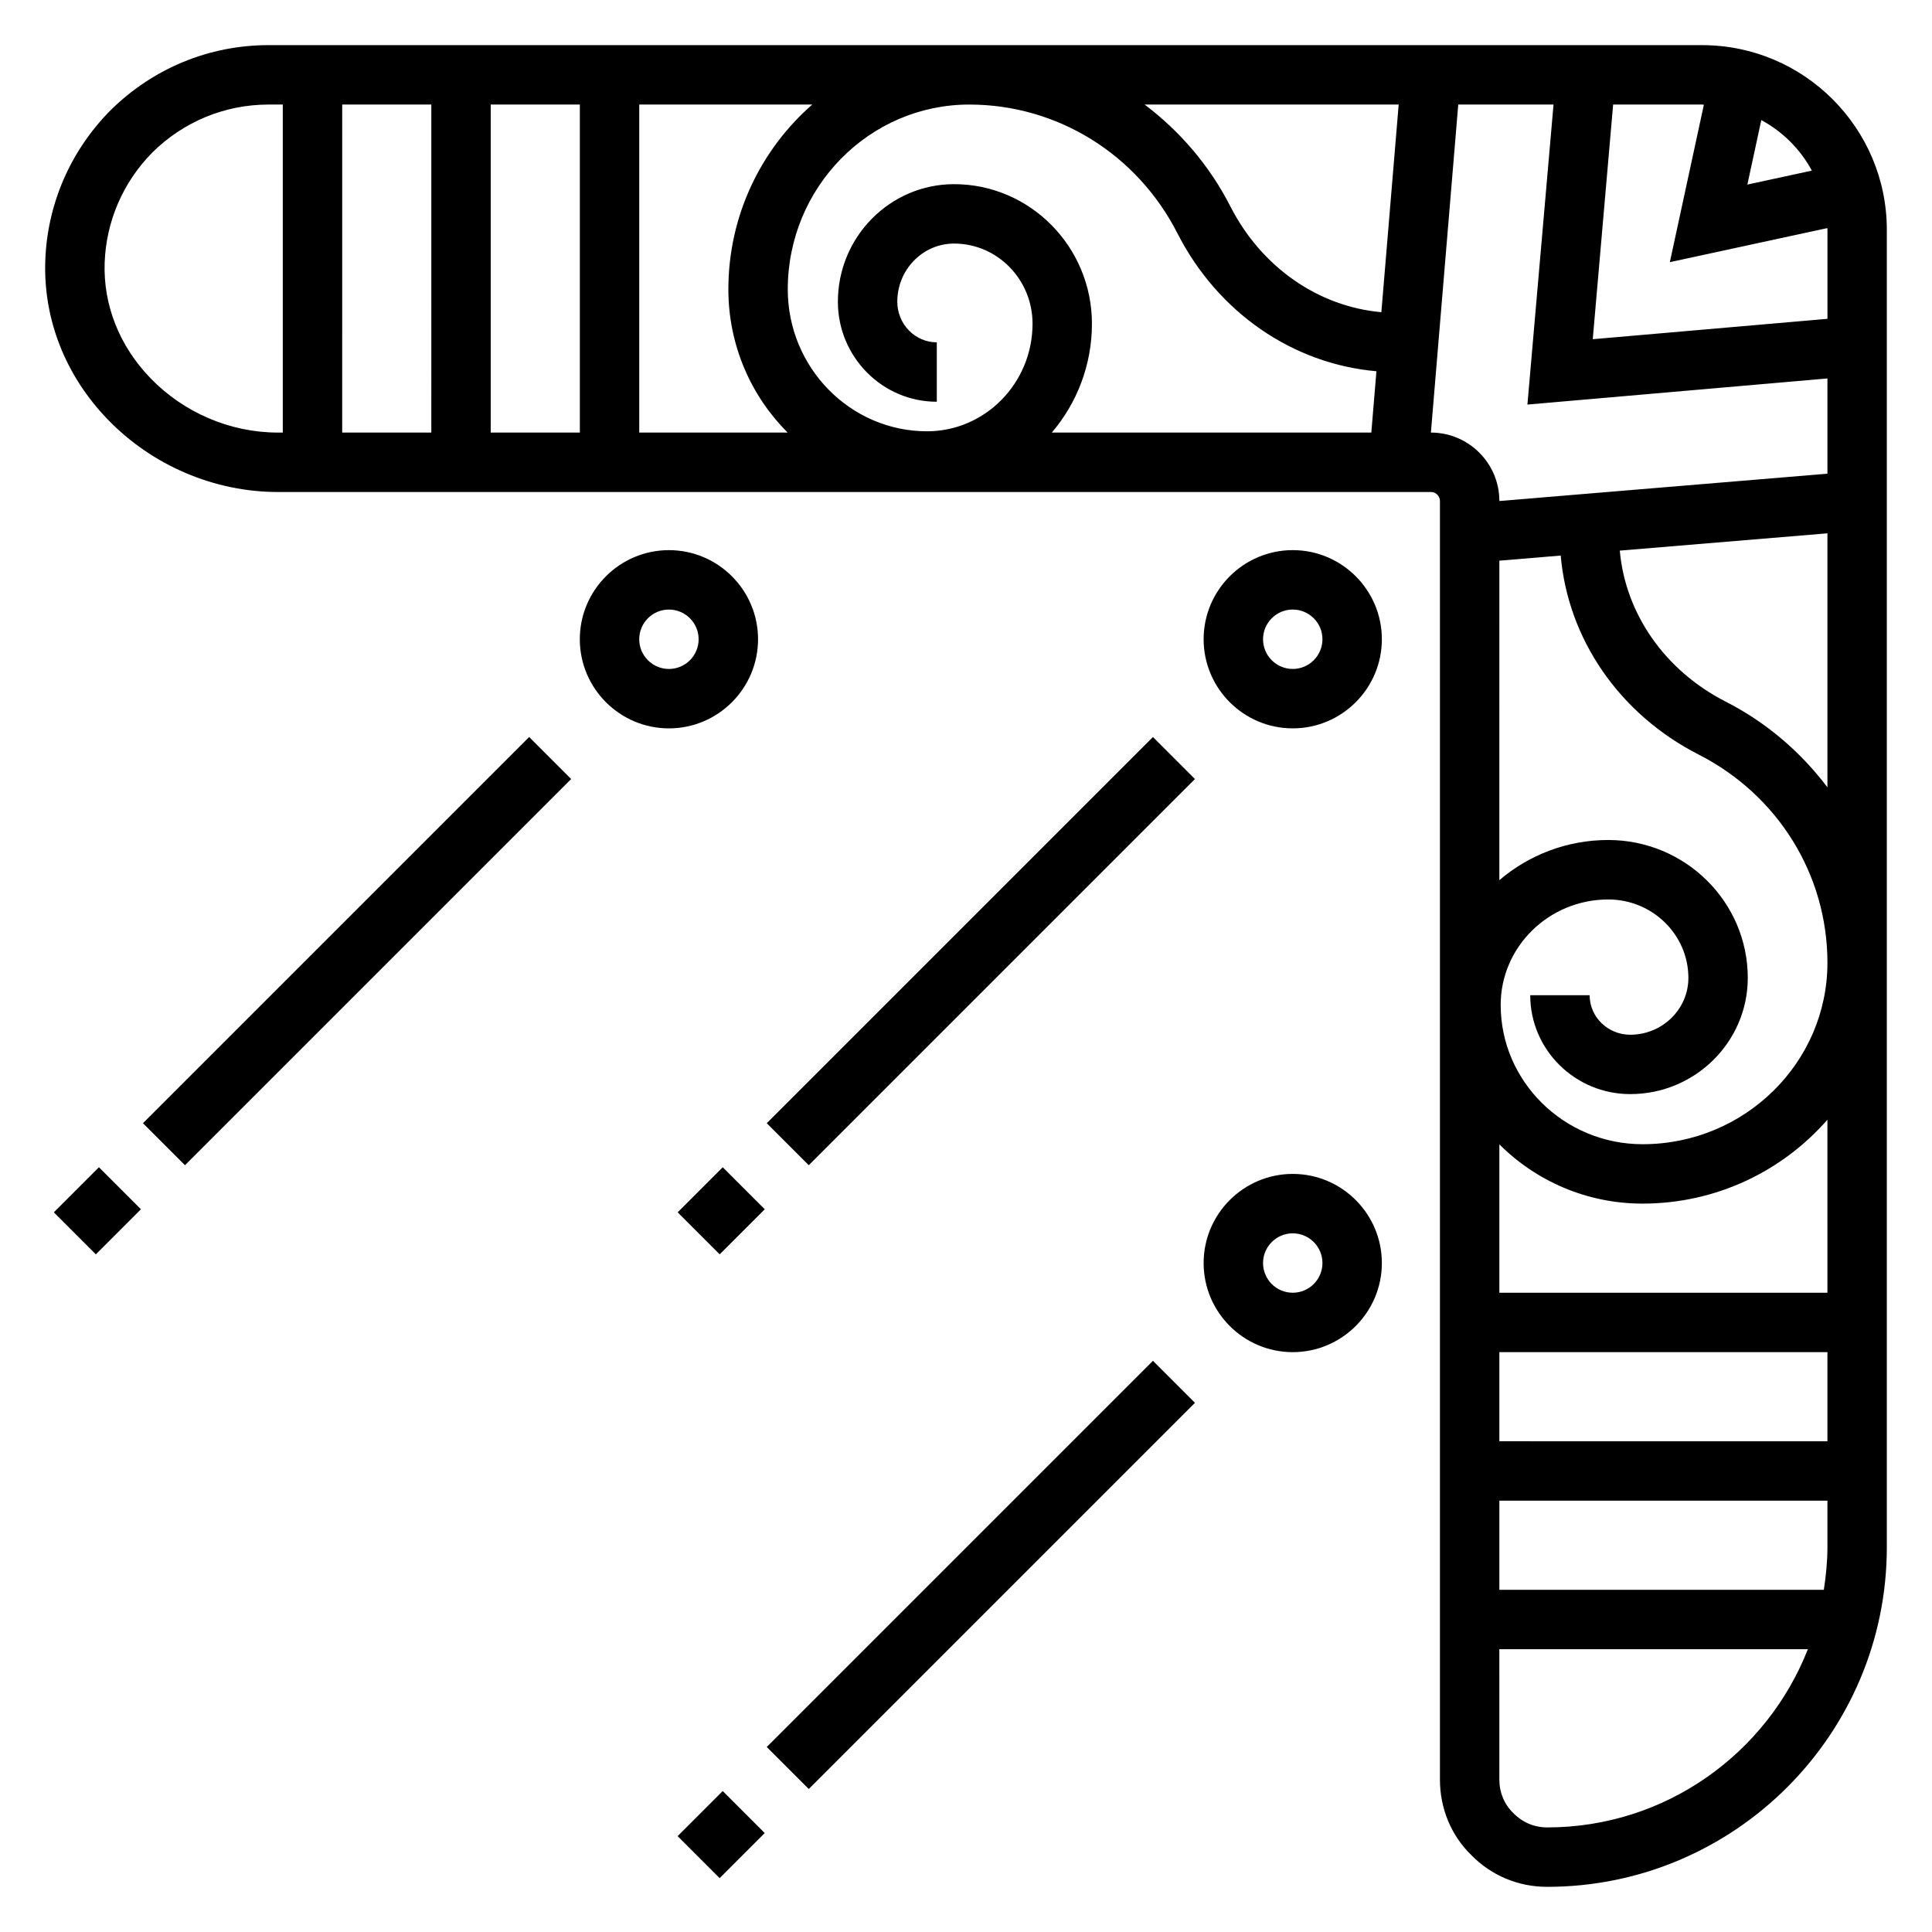
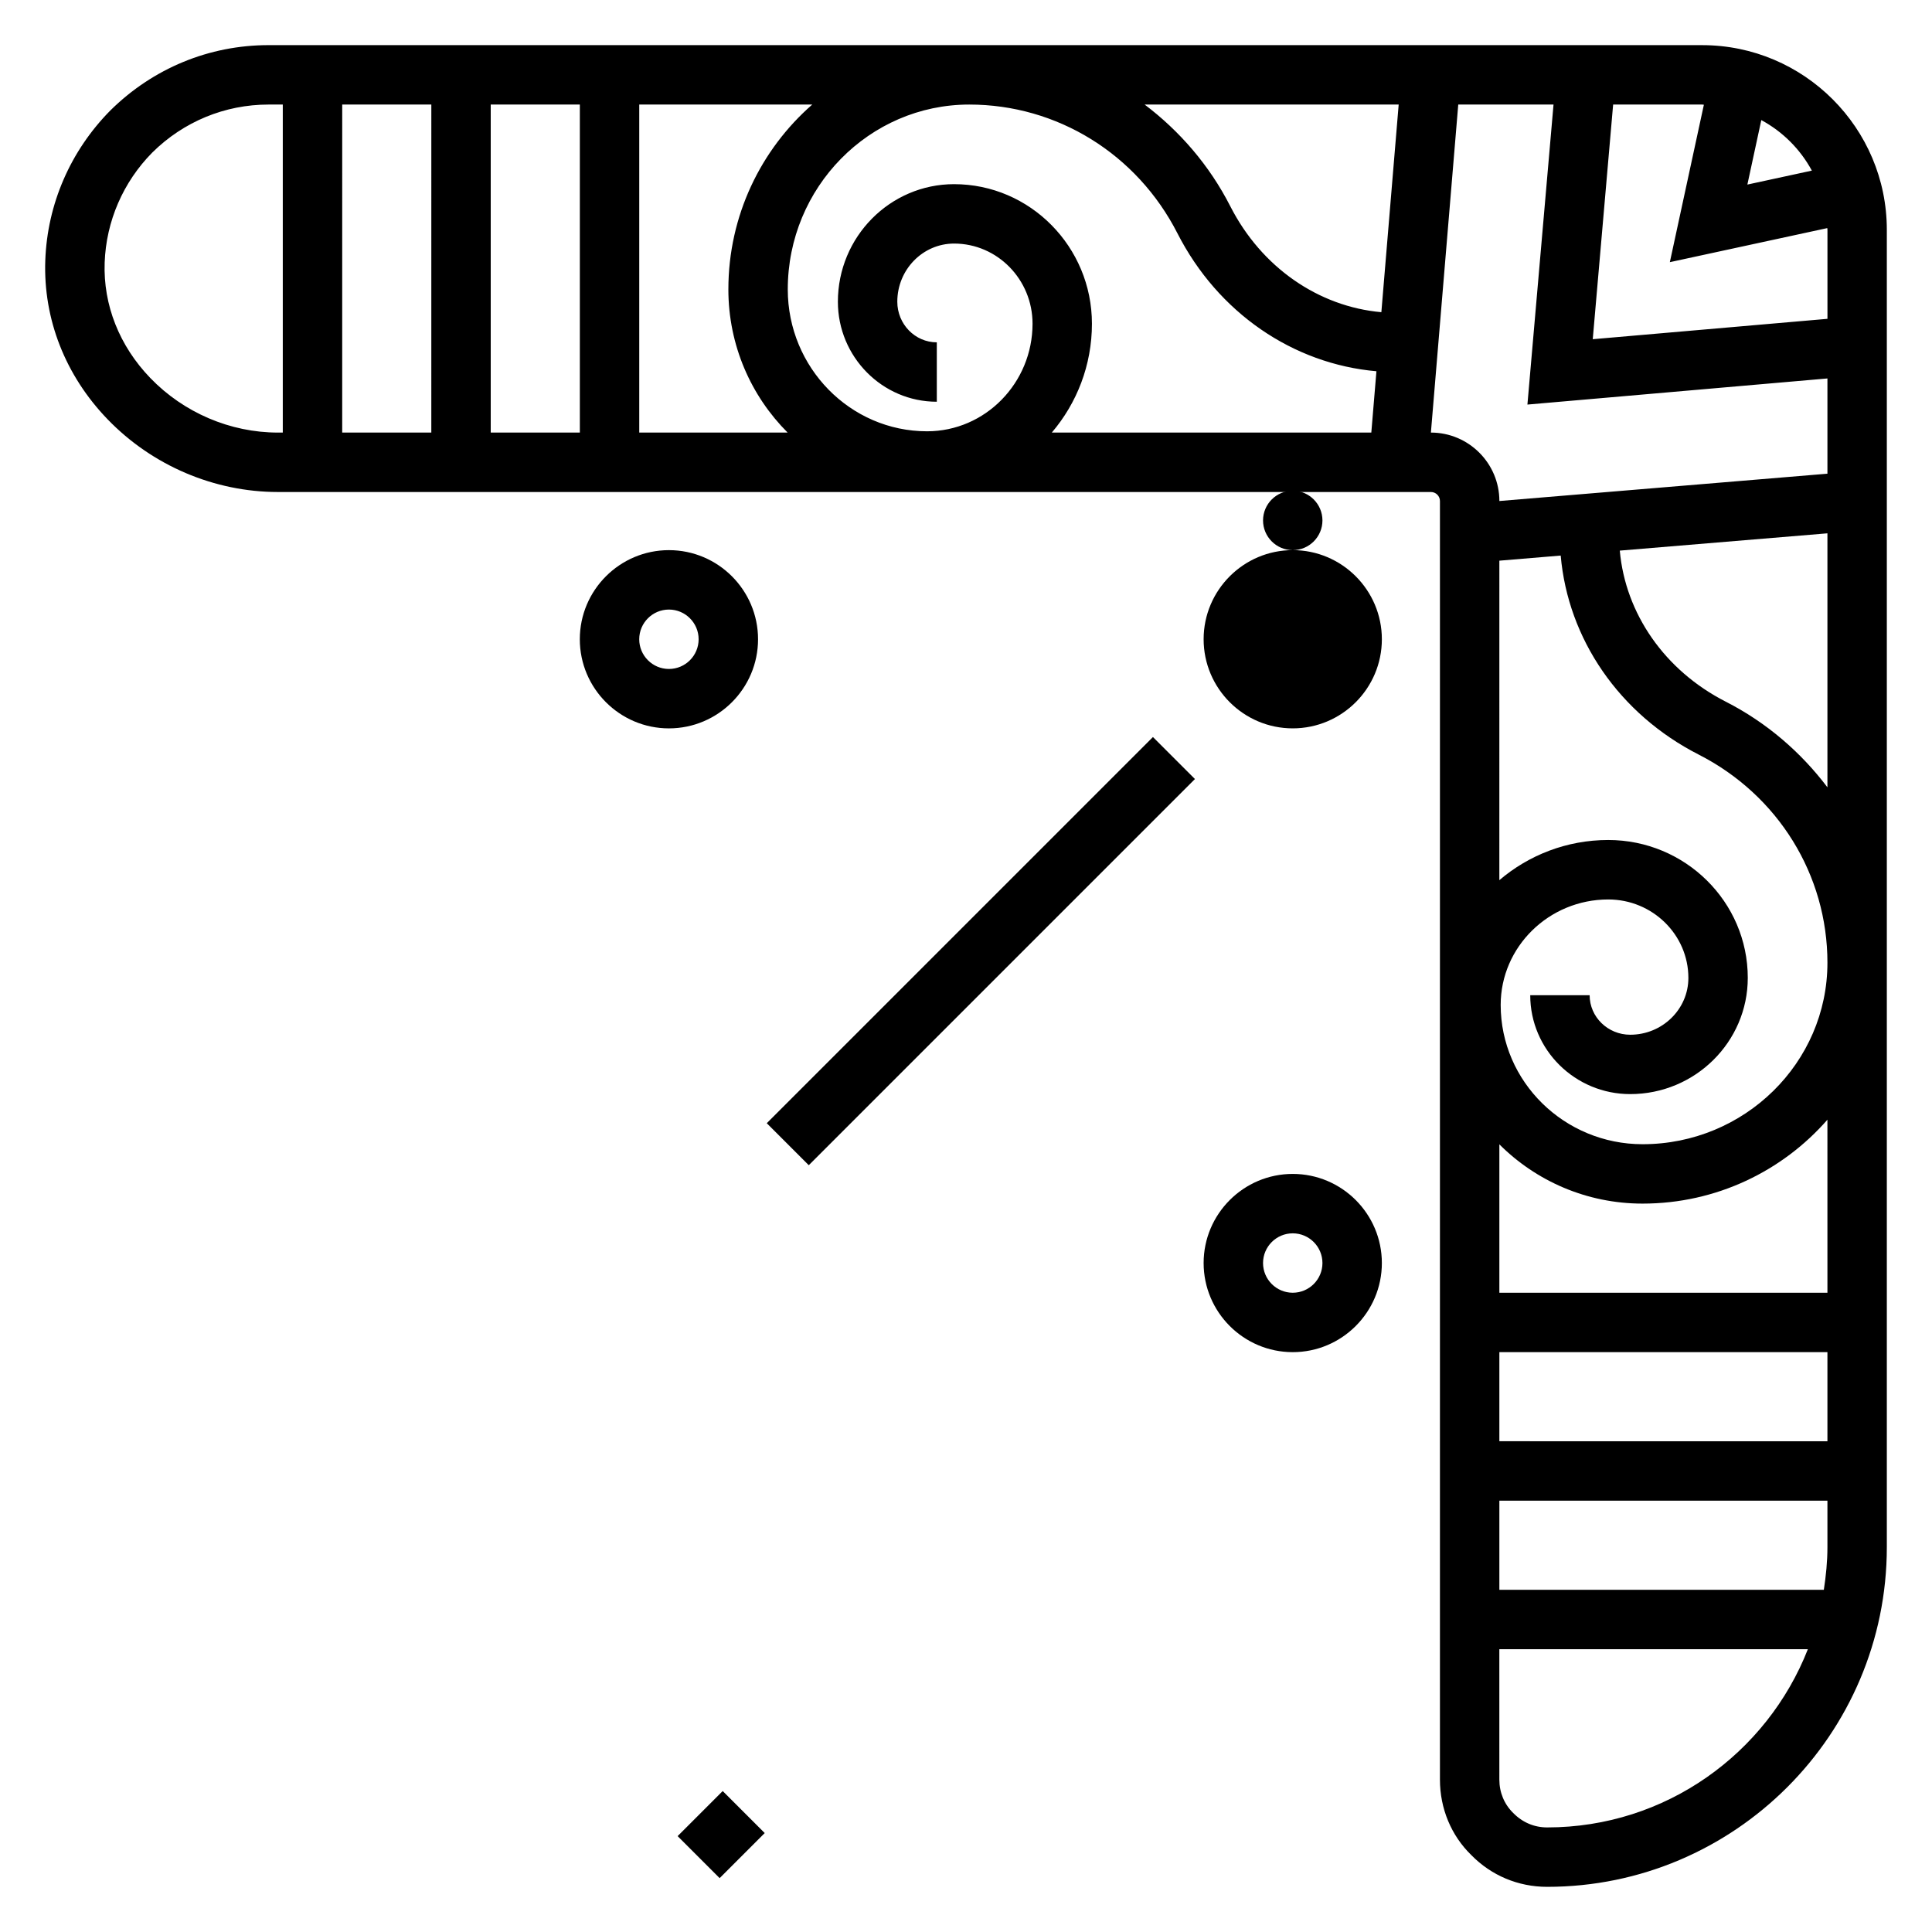
<svg xmlns="http://www.w3.org/2000/svg" fill="#000000" width="800px" height="800px" version="1.1" viewBox="144 144 512 512">
  <g>
    <path d="m595.08 155.96h-379.91c-15.746 0-30.621 6.133-41.941 17.328-10.574 10.707-16.699 24.812-17.227 39.738-0.551 15.531 5.305 30.48 16.508 42.09 11.816 12.25 28.27 19.27 45.137 19.27h305.56c1.316 0 2.394 1.07 2.394 2.394v338.84c0 7.676 3 14.824 8.289 19.973 5.309 5.438 12.449 8.438 20.117 8.438 49.641 0 90.023-40.375 90.023-90.016v-349.11c0-26.984-21.953-48.941-48.949-48.941zm29.082 33.254-17.09 3.699 3.691-17.09c5.691 3.078 10.32 7.715 13.398 13.391zm-28.617-17.461-9.02 41.723 41.723-9.027c0 0.156 0.047 0.301 0.047 0.457v23.586l-62.199 5.402 5.402-62.188h23.586c0.156 0 0.305 0.047 0.461 0.047zm-198.7 21.051c-16.98 0-30.797 13.973-30.797 31.156 0 14.609 11.762 26.504 26.215 26.504v-15.742c-5.769 0-10.469-4.824-10.469-10.762 0-8.5 6.746-15.414 15.051-15.414 11.461 0 20.789 9.523 20.789 21.238 0 15.719-12.539 28.512-27.953 28.512-20.352 0-36.914-16.875-36.914-37.609 0-27.012 21.578-48.98 48.098-48.98 23.277 0 44.422 13.074 55.16 34.109 10.762 21.09 30.652 34.637 52.742 36.566l-1.355 16.254h-84.676c6.613-7.754 10.637-17.832 10.637-28.859-0.004-20.379-16.395-36.973-36.527-36.973zm117.82-21.098-4.59 55.027c-16.664-1.48-31.773-11.879-40.027-28.062-5.555-10.891-13.426-19.945-22.707-26.965zm-177.64 48.98c0 14.84 6.023 28.27 15.703 37.949h-39.32v-86.93h45.848c-13.582 11.879-22.23 29.41-22.23 48.98zm-62.977-48.98h23.617v86.93h-23.617zm-15.746 86.93h-23.617l0.004-86.93h23.617zm-74.461-14.453c-8.211-8.508-12.508-19.371-12.105-30.598 0.395-10.965 4.894-21.34 12.625-29.164 8.289-8.199 19.238-12.715 30.812-12.715h3.769v86.93h-1.289c-12.629 0-24.949-5.266-33.812-14.453zm339.37 14.453h-0.008l7.25-86.93h25.246l-6.918 79.508 79.508-6.922v25.238l-86.938 7.242c-0.004-9.996-8.137-18.137-18.141-18.137zm52.812 175.31c17.184 0 31.156-13.816 31.156-30.805 0-20.145-16.586-36.535-36.977-36.535-11.027 0-21.105 4.031-28.859 10.645l0.004-84.668 16.254-1.355c1.93 22.082 15.477 41.98 36.566 52.742 21.051 10.738 34.121 31.875 34.121 55.152 0 26.52-21.973 48.105-48.988 48.105-20.727 0-37.605-16.562-37.605-36.91 0-15.414 12.793-27.953 28.512-27.953 11.707 0 21.23 9.328 21.23 20.789 0 8.305-6.91 15.059-15.414 15.059-5.926 0-10.754-4.699-10.754-10.469h-15.742c0 14.453 11.887 26.203 26.496 26.203zm51.312 131.36h-85.988v-23.617h86.941v12.32c0 3.848-0.387 7.602-0.953 11.297zm-85.988-39.363v-23.617l86.941 0.004v23.617zm12.66 102.34c-3.394 0-6.527-1.309-8.988-3.824-2.371-2.305-3.676-5.449-3.676-8.84l-0.004-34.57h81.766c-10.828 27.609-37.68 47.234-69.098 47.234zm74.281-141.7h-86.941v-39.32c9.684 9.684 23.113 15.703 37.949 15.703 19.57 0 37.109-8.652 48.988-22.23zm-26.957-156.64c-16.191-8.266-26.59-23.355-28.07-40.027l55.027-4.582v67.312c-7.023-9.289-16.078-17.152-26.957-22.703z" />
    <path d="m344.89 313.41c0-13.02-10.598-23.617-23.617-23.617-13.02 0-23.617 10.598-23.617 23.617s10.598 23.617 23.617 23.617c13.02 0 23.617-10.598 23.617-23.617zm-23.617 7.871c-4.344 0-7.871-3.535-7.871-7.871s3.527-7.871 7.871-7.871 7.871 3.535 7.871 7.871-3.523 7.871-7.871 7.871z" />
-     <path d="m158.27 465.28 11.945-11.945 11.133 11.133-11.945 11.945z" />
-     <path d="m181.89 441.66 102.34-102.34 11.133 11.133-102.34 102.34z" />
-     <path d="m486.59 289.79c-13.02 0-23.617 10.598-23.617 23.617s10.598 23.617 23.617 23.617c13.02 0 23.617-10.598 23.617-23.617s-10.598-23.617-23.617-23.617zm0 31.488c-4.344 0-7.871-3.535-7.871-7.871s3.527-7.871 7.871-7.871 7.871 3.535 7.871 7.871-3.523 7.871-7.871 7.871z" />
-     <path d="m323.59 465.28 11.945-11.945 11.133 11.133-11.945 11.945z" />
+     <path d="m486.59 289.79c-13.02 0-23.617 10.598-23.617 23.617s10.598 23.617 23.617 23.617c13.02 0 23.617-10.598 23.617-23.617s-10.598-23.617-23.617-23.617zc-4.344 0-7.871-3.535-7.871-7.871s3.527-7.871 7.871-7.871 7.871 3.535 7.871 7.871-3.523 7.871-7.871 7.871z" />
    <path d="m347.2 441.66 102.34-102.34 11.133 11.133-102.34 102.34z" />
    <path d="m486.59 455.1c-13.02 0-23.617 10.598-23.617 23.617s10.598 23.617 23.617 23.617c13.02 0 23.617-10.598 23.617-23.617s-10.598-23.617-23.617-23.617zm0 31.488c-4.344 0-7.871-3.535-7.871-7.871s3.527-7.871 7.871-7.871 7.871 3.535 7.871 7.871-3.523 7.871-7.871 7.871z" />
    <path d="m323.58 630.59 11.945-11.945 11.133 11.133-11.945 11.945z" />
-     <path d="m347.2 606.97 102.34-102.34 11.133 11.133-102.34 102.34z" />
  </g>
</svg>